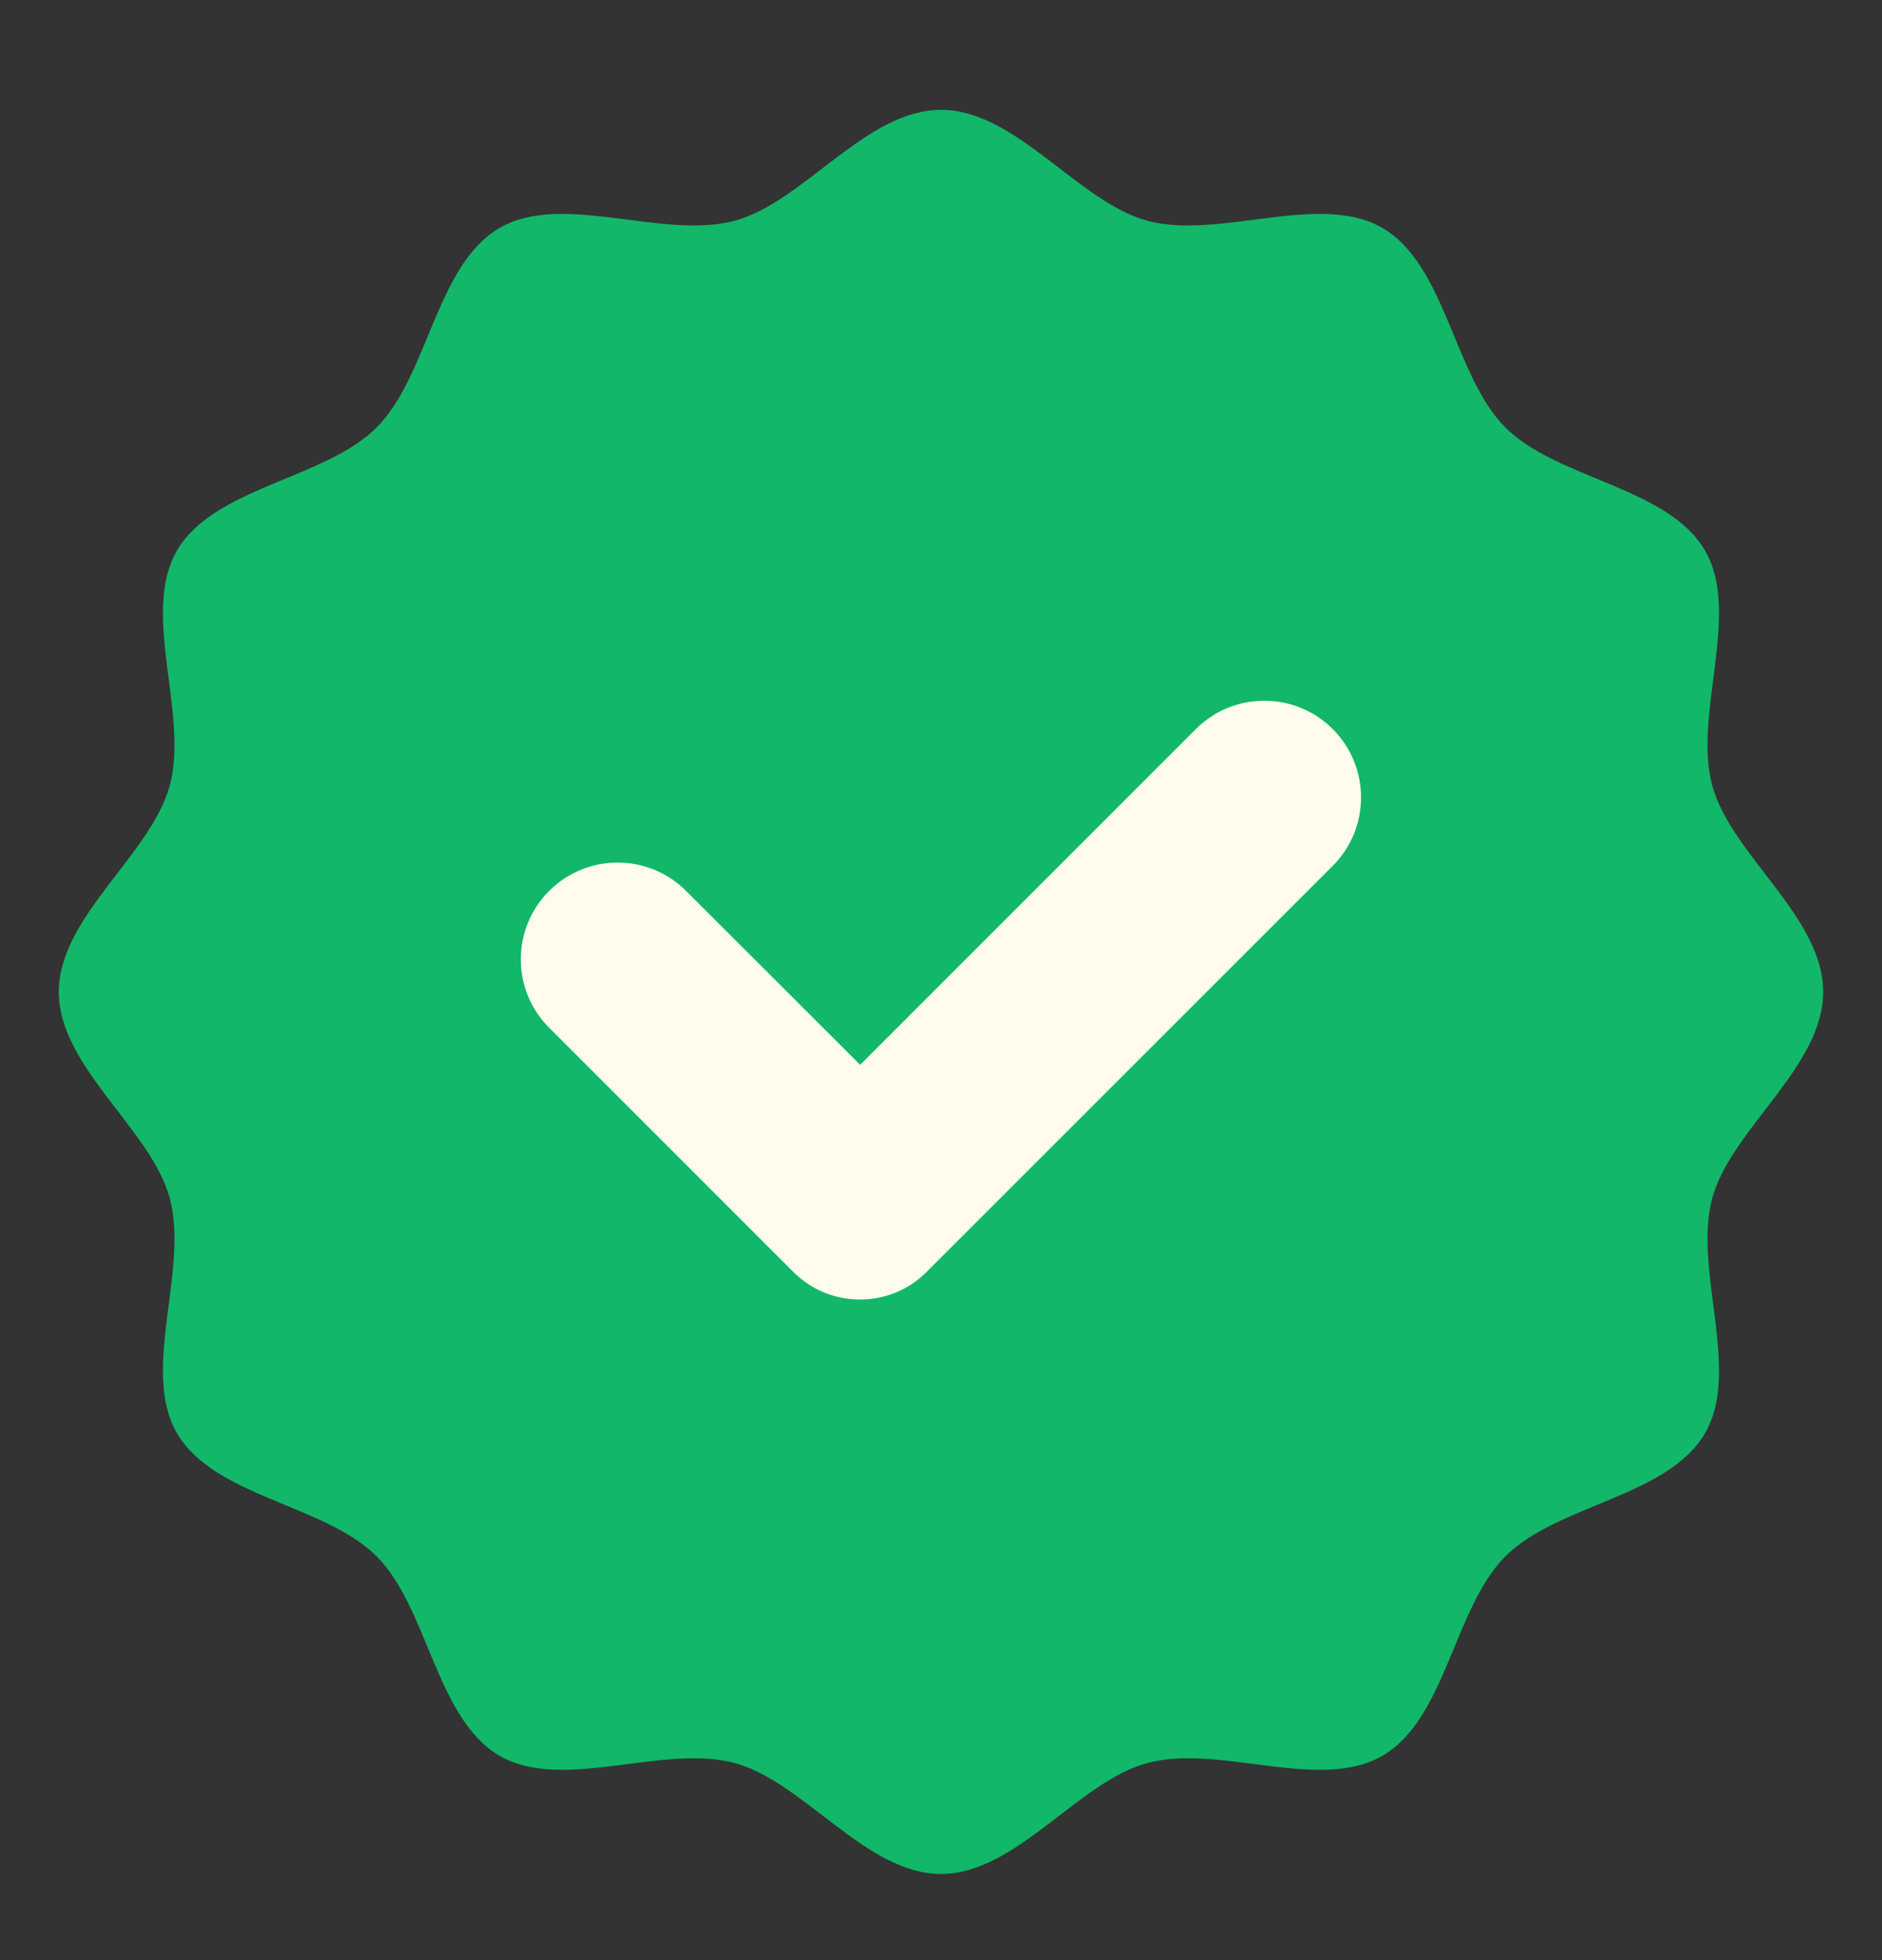
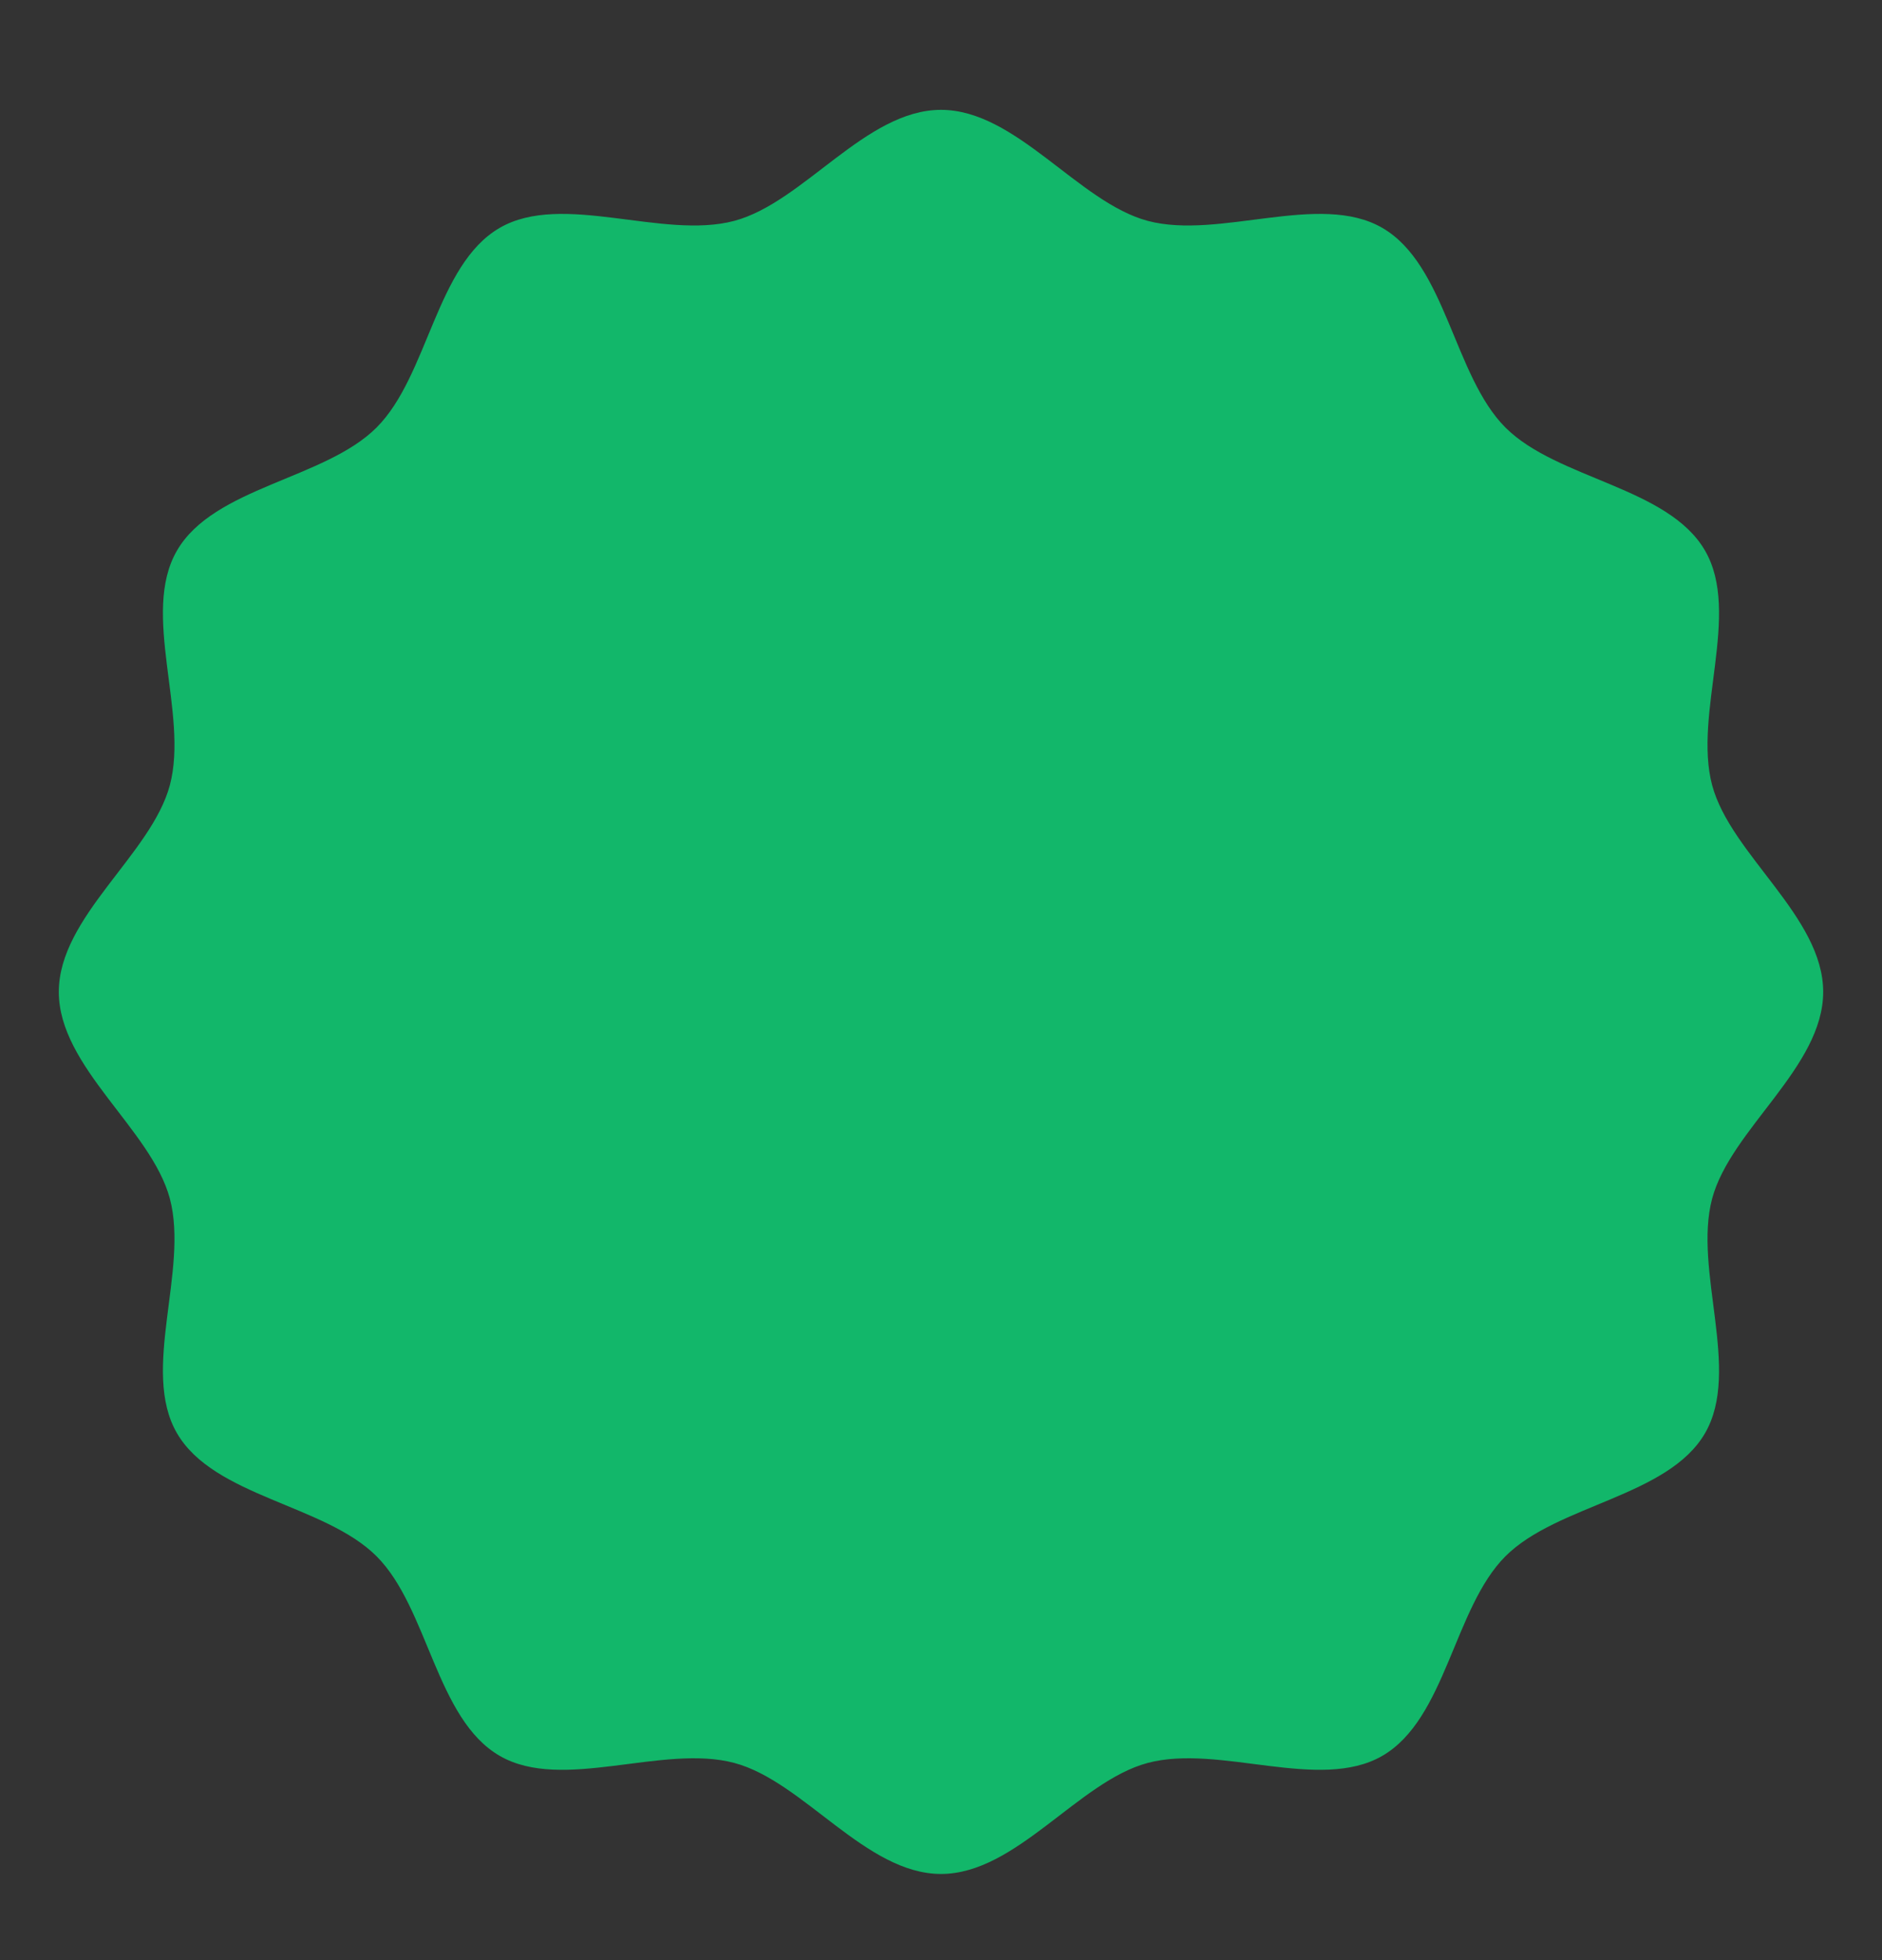
<svg xmlns="http://www.w3.org/2000/svg" width="24" height="25" viewBox="0 0 24 25" fill="none">
  <rect x="0" y="0" width="24" height="25" fill="#333333" stroke="none" />
  <path d="M23.25 12.651C23.25 13.611 22.071 14.402 21.834 15.287C21.591 16.202 22.207 17.477 21.744 18.278C21.274 19.091 19.858 19.189 19.198 19.849C18.538 20.509 18.441 21.925 17.627 22.395C16.826 22.858 15.551 22.241 14.636 22.485C13.751 22.721 12.96 23.901 12 23.901C11.04 23.901 10.249 22.721 9.364 22.485C8.449 22.241 7.174 22.858 6.373 22.395C5.559 21.925 5.462 20.509 4.802 19.849C4.142 19.189 2.726 19.091 2.256 18.278C1.792 17.477 2.409 16.202 2.166 15.287C1.929 14.402 0.75 13.611 0.75 12.651C0.75 11.691 1.929 10.9 2.166 10.015C2.409 9.1 1.792 7.825 2.256 7.024C2.726 6.21 4.142 6.113 4.802 5.453C5.462 4.793 5.559 3.377 6.373 2.906C7.174 2.443 8.449 3.06 9.364 2.817C10.249 2.58 11.04 1.401 12 1.401C12.96 1.401 13.751 2.58 14.636 2.817C15.551 3.06 16.826 2.443 17.627 2.906C18.441 3.377 18.538 4.793 19.198 5.453C19.858 6.113 21.274 6.21 21.744 7.024C22.207 7.825 21.591 9.1 21.834 10.015C22.071 10.9 23.25 11.691 23.25 12.651Z" fill="#12B76A" />
-   <path d="M15.251 9.298L10.969 13.581L8.749 11.363C8.267 10.881 7.485 10.881 7.003 11.363C6.521 11.845 6.521 12.627 7.003 13.108L10.117 16.223C10.586 16.692 11.348 16.692 11.816 16.223L16.995 11.044C17.477 10.562 17.477 9.78 16.995 9.298C16.513 8.817 15.733 8.817 15.251 9.298Z" fill="#FFFCEE" />
</svg>